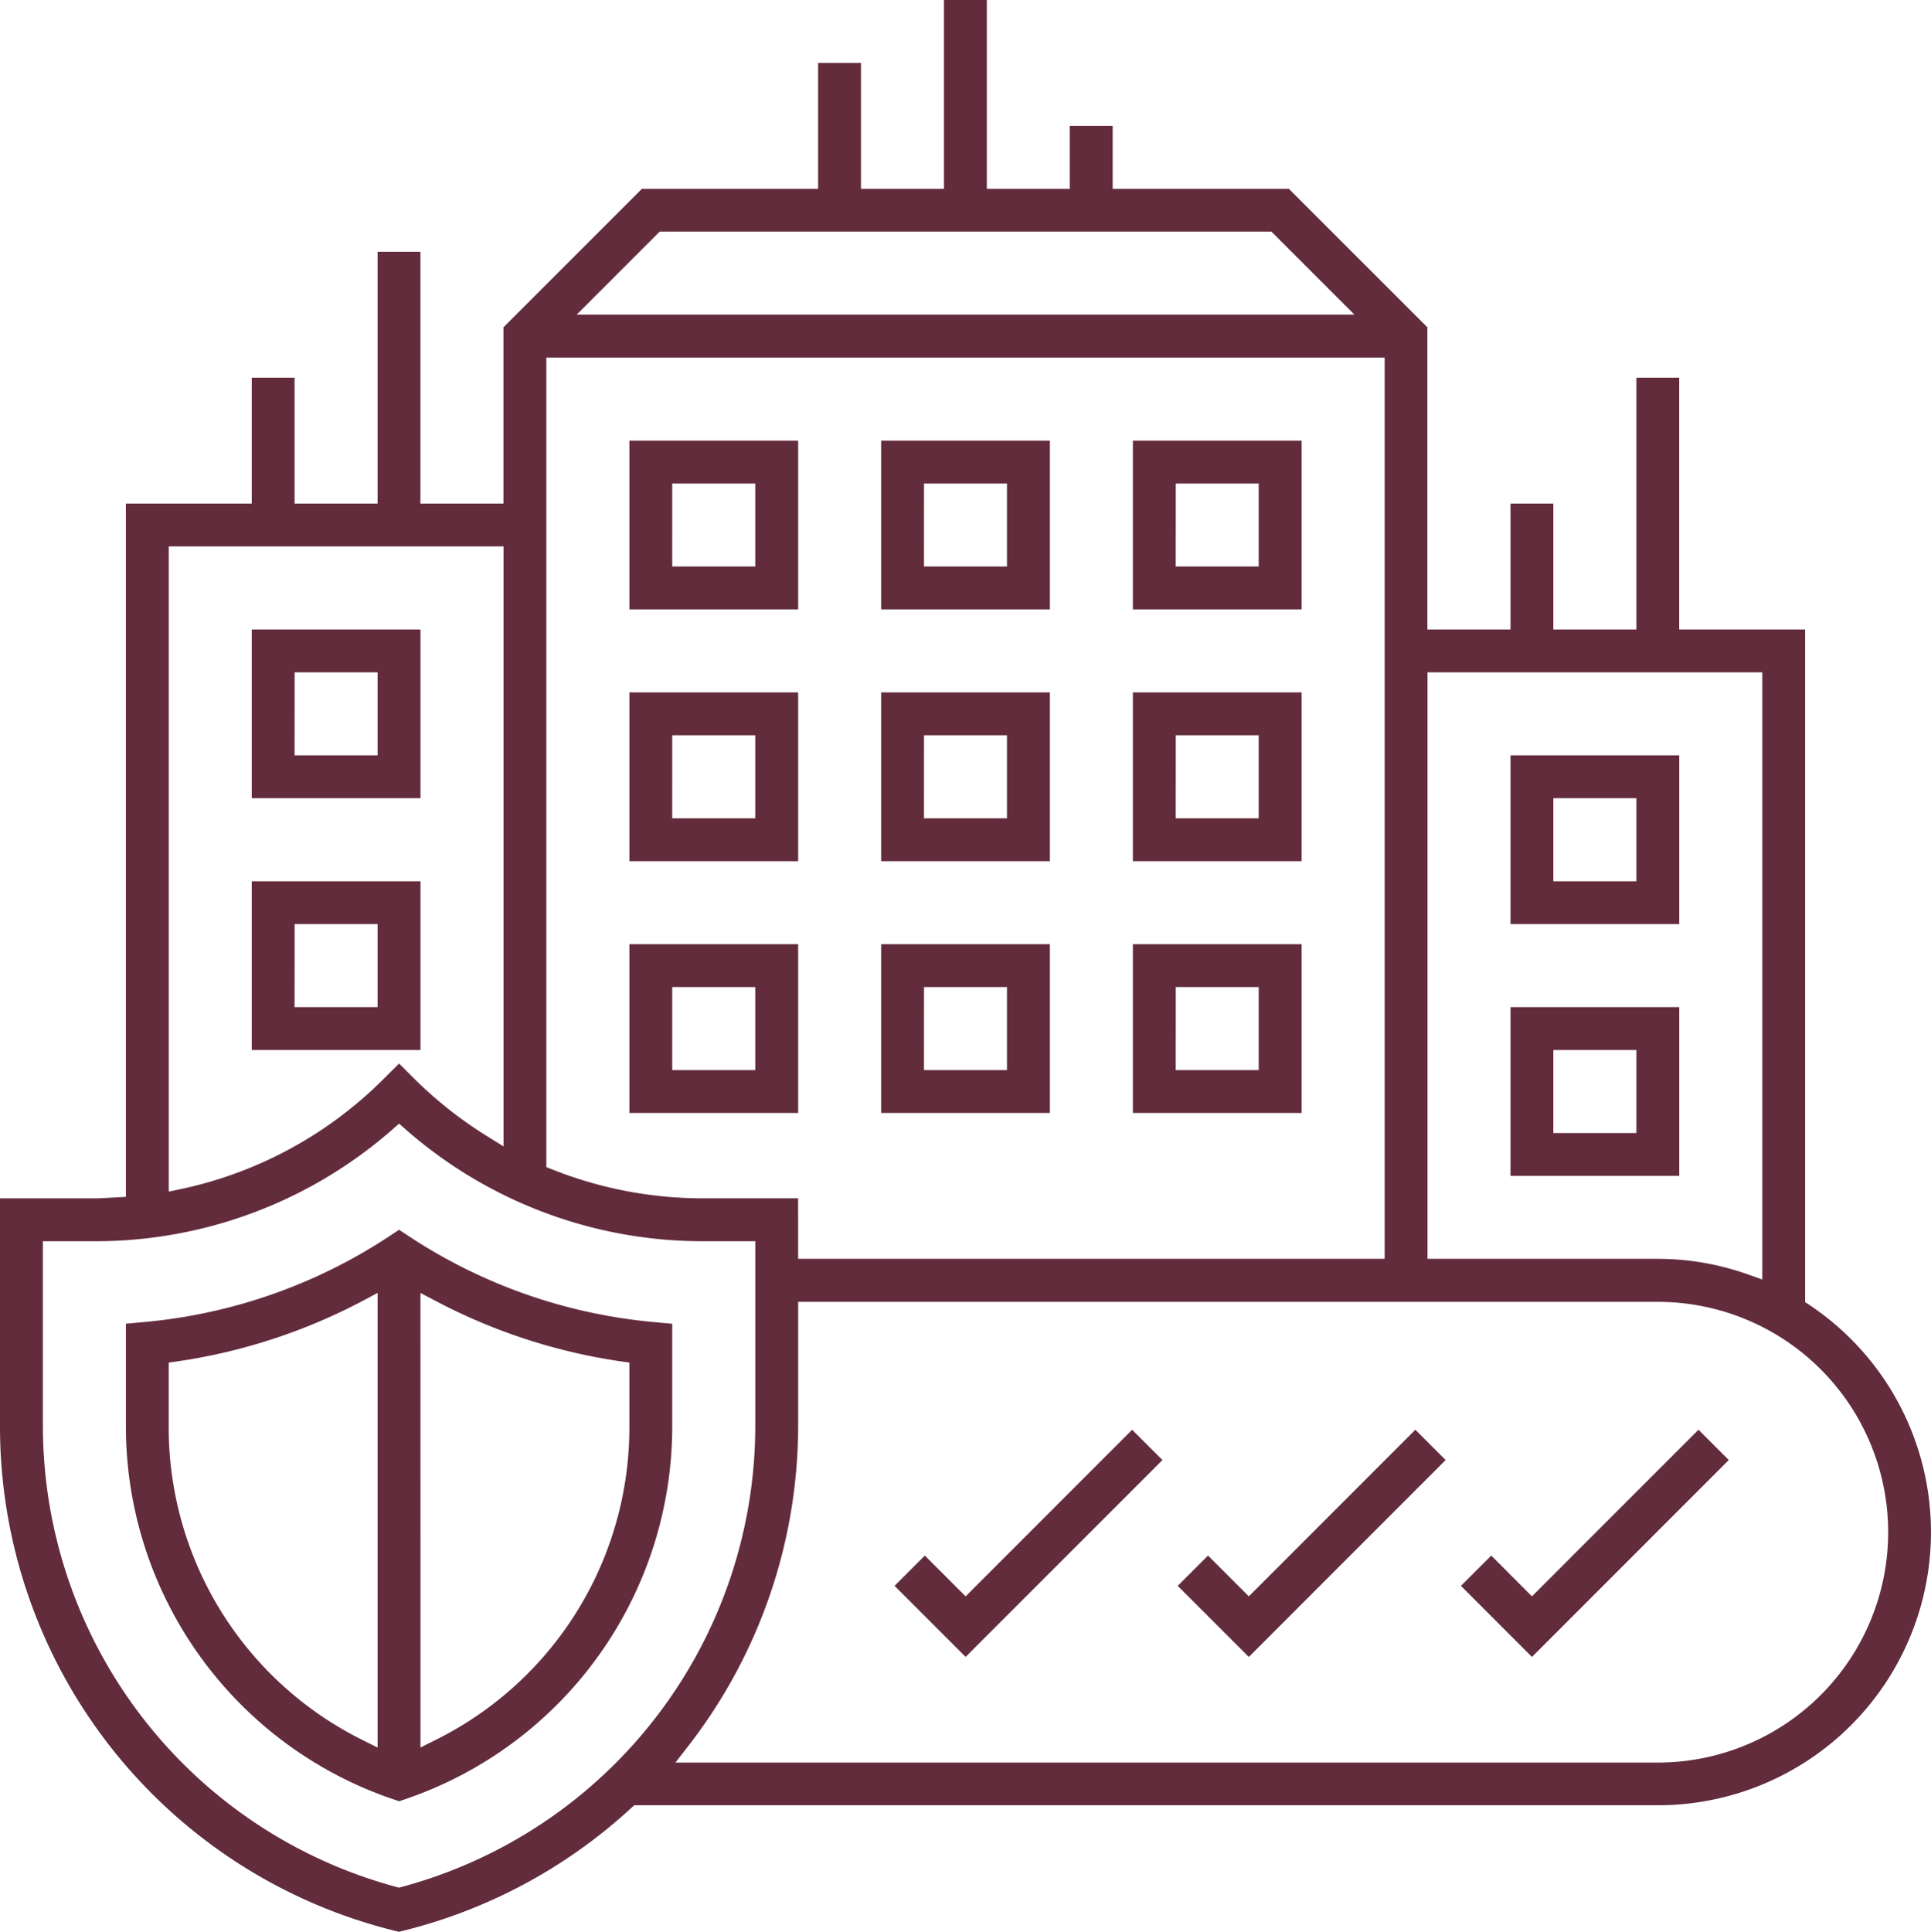
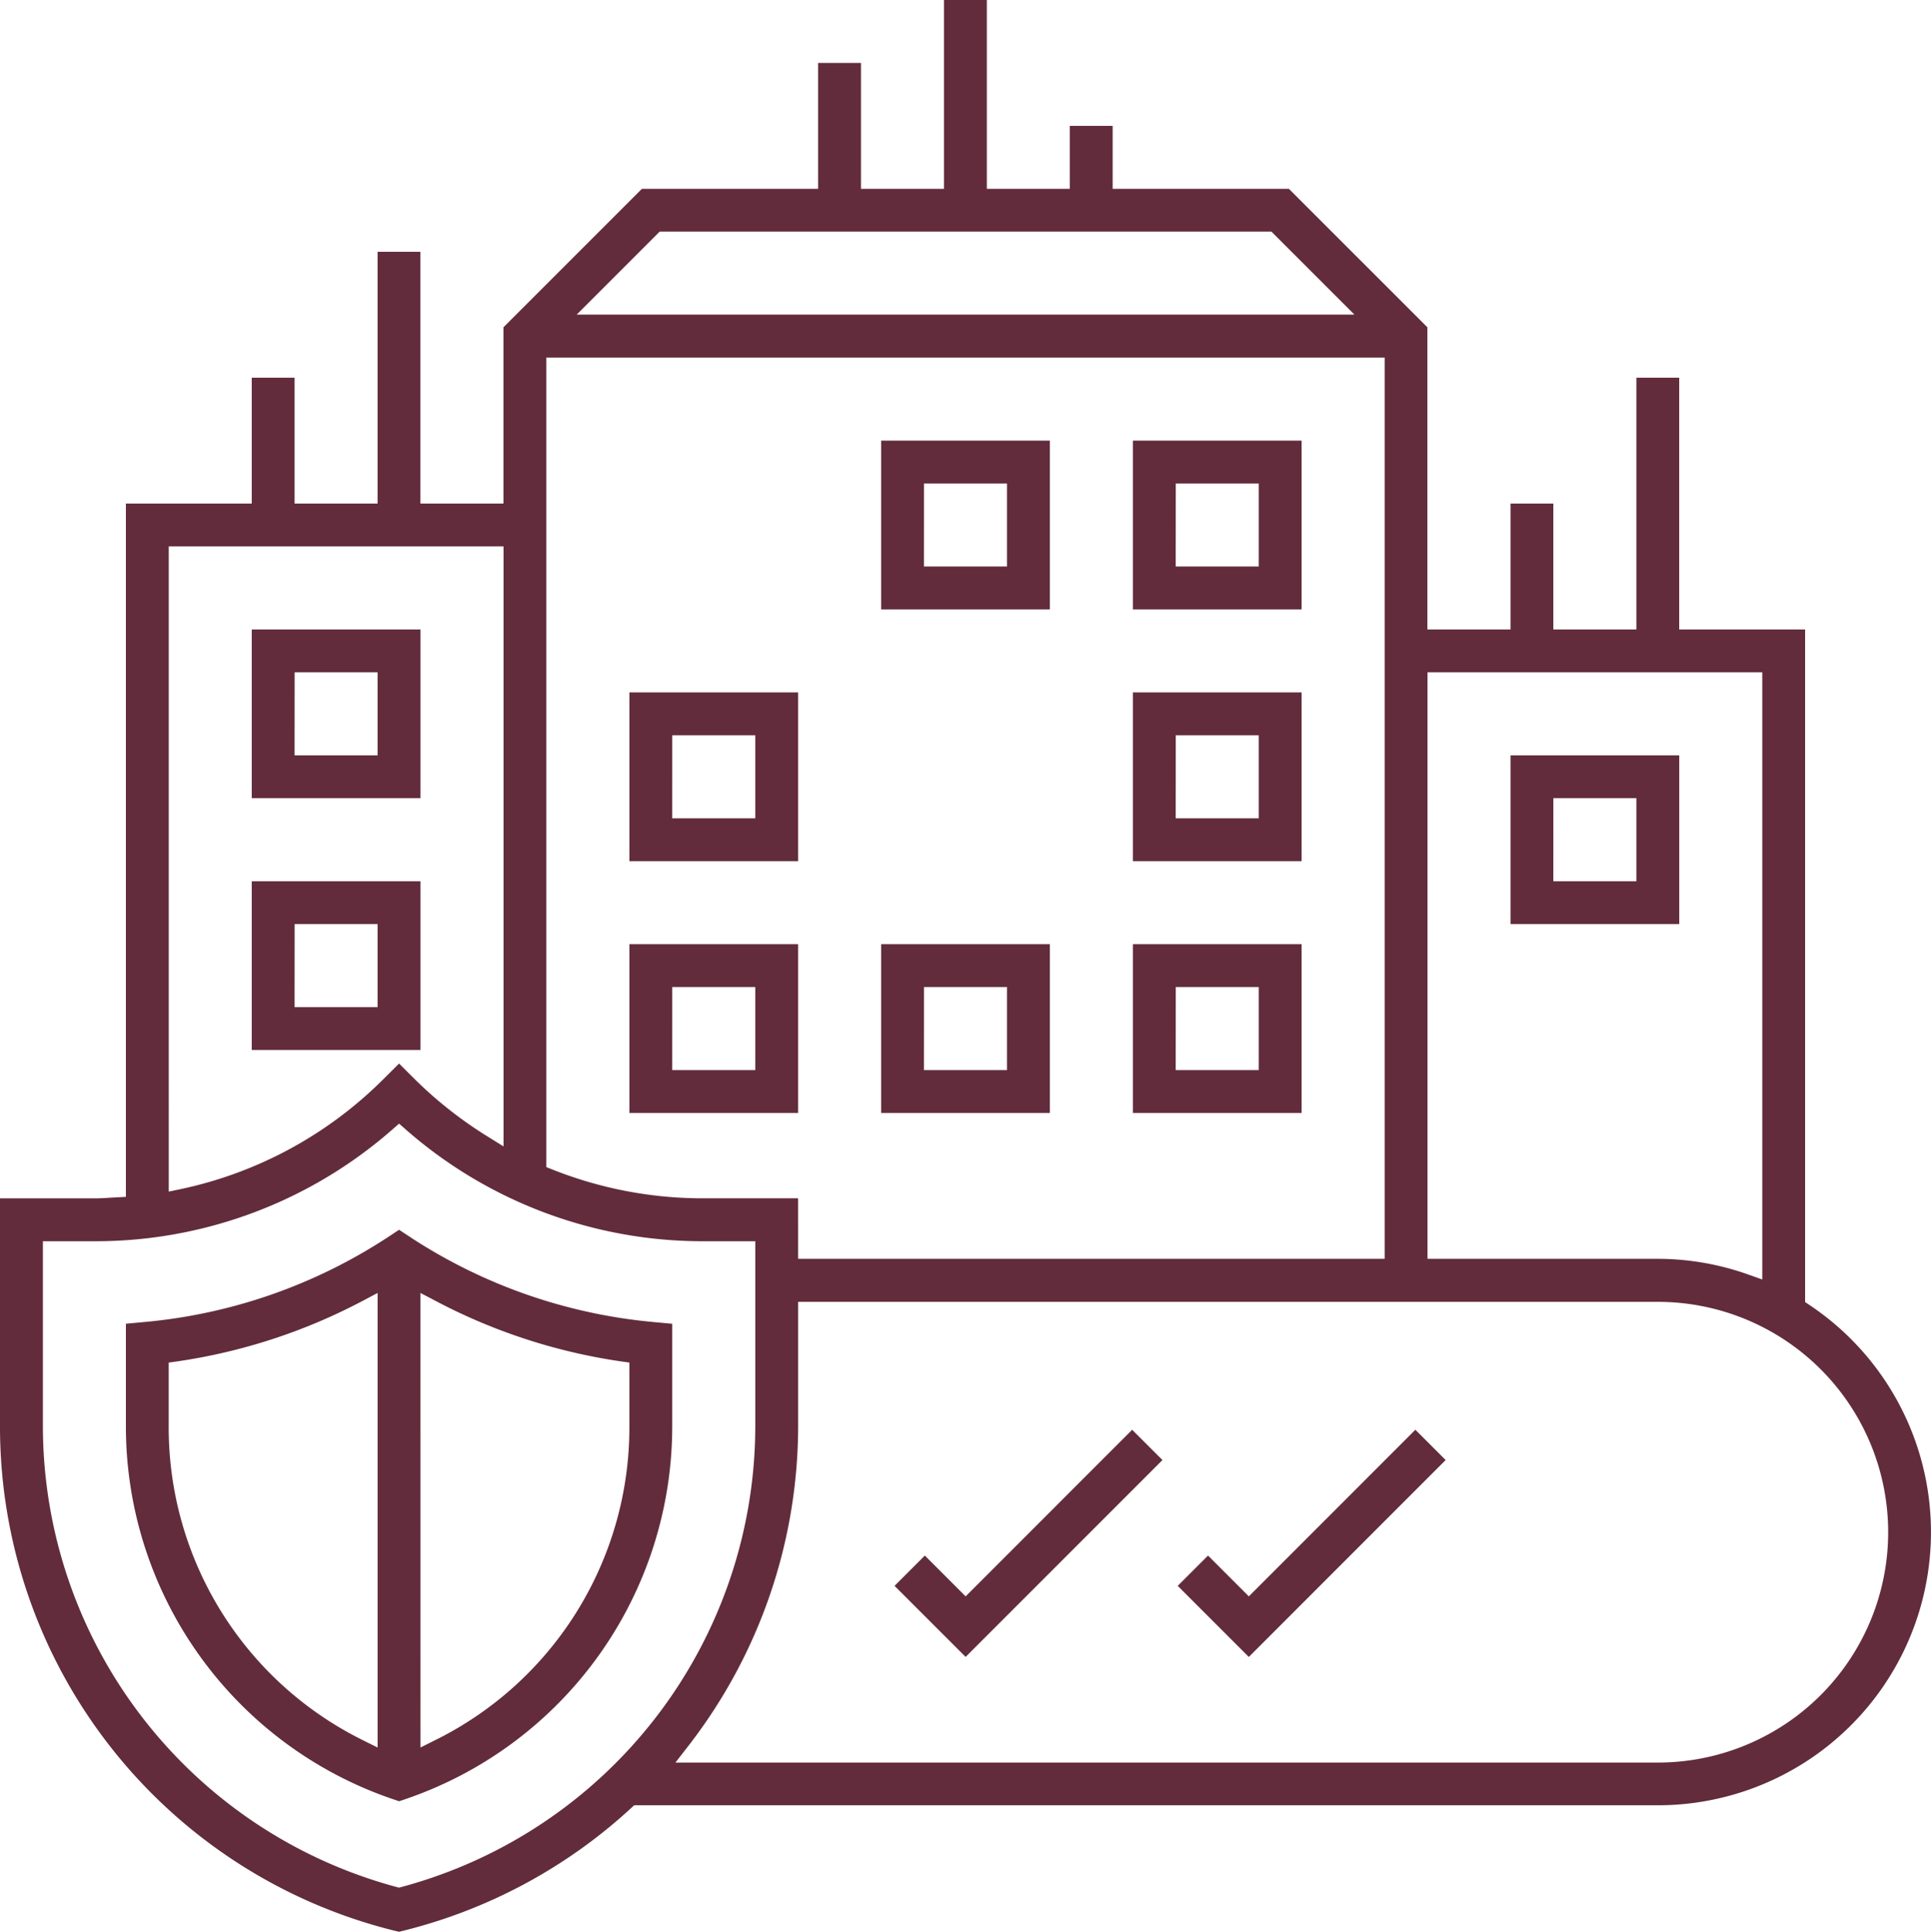
<svg xmlns="http://www.w3.org/2000/svg" width="94.67" height="94.701" viewBox="0 0 94.67 94.701">
  <g id="Grupo_20464" data-name="Grupo 20464" transform="translate(0)">
    <path id="Trazado_9766" data-name="Trazado 9766" d="M22.39,568.155A19.3,19.3,0,0,1,9.337,549.88v-5.018l.954-.088a26.043,26.043,0,0,0,11.862-4.137l.577-.38.577.38a26.084,26.084,0,0,0,11.862,4.139l.953.088v5.016a19.308,19.308,0,0,1-13.053,18.277l-.339.115Zm1.39-2.52.711-.355a17.1,17.1,0,0,0,9.53-15.4v-3.114l-.422-.059a28.145,28.145,0,0,1-9.1-2.975l-.721-.378Zm-2.822-21.9a28.117,28.117,0,0,1-9.1,2.973l-.422.06v3.115a17.1,17.1,0,0,0,9.53,15.4l.711.355V543.354Z" transform="translate(-3.165 -479.972)" fill="#622c3c" />
    <path id="Trazado_9767" data-name="Trazado 9767" d="M22.479,574.61A25.456,25.456,0,0,1,3.165,549.88V538.716H7.832c.241,0,.48-.016.72-.031l.785-.042V504.657h6.17v-6.17h2.1v6.17h4.069V492.315h2.1v12.342h4.071v-8.641l6.787-6.786h8.641v-6.172h2.1v6.172h4.071v-9.258h2.1v9.258h4.069v-3.087h2.1v3.087h8.641l6.788,6.786v14.813H77.22v-6.172h2.1v6.172h4.071V498.487h2.1v12.342h6.172V543.8l.217.146a13.388,13.388,0,0,1-7.439,24.522H34.256l-.141.13a25.55,25.55,0,0,1-11.131,6.008l-.254.064ZM5.268,549.88A23.418,23.418,0,0,0,22.6,572.472l.127.034.127-.034A23.418,23.418,0,0,0,40.194,549.88v-9.062H37.629a22.064,22.064,0,0,1-14.573-5.479l-.326-.286-.326.286a22.066,22.066,0,0,1-14.572,5.479H5.268Zm37.027,0A25.613,25.613,0,0,1,36.9,565.574l-.621.8H84.443a11.292,11.292,0,0,0,0-22.584H42.295Zm30.856-8.2H84.443a13.289,13.289,0,0,1,4.463.781l.657.234V512.93H73.151Zm-30.856,0H71.05V497.5h-41.1v39.685l.311.123a19.939,19.939,0,0,0,7.366,1.406h4.666Zm-30.857-3.294.594-.125a19.888,19.888,0,0,0,9.955-5.414l.743-.739.743.741a20.163,20.163,0,0,0,3.627,2.854l.751.467V506.758H11.438Zm20-42.991h38.13l-4.071-4.07H35.508ZM15.507,523.171H23.78v8.273H15.507Zm2.1,6.17h4.069v-4.069H17.61Z" transform="translate(-3.165 -479.972)" fill="#622c3c" />
    <path id="Trazado_9768" data-name="Trazado 9768" d="M47.021,557.712l1.485-1.485,2,2,8.165-8.166,1.485,1.483-9.65,9.651Z" transform="translate(-3.165 -479.972)" fill="#622c3c" />
    <path id="Trazado_9769" data-name="Trazado 9769" d="M60.905,557.712l1.485-1.485,2,2,8.165-8.168,1.485,1.485-9.65,9.653Z" transform="translate(-3.165 -479.972)" fill="#622c3c" />
-     <path id="Trazado_9770" data-name="Trazado 9770" d="M74.79,557.712l1.487-1.485,1.994,2,8.165-8.168,1.485,1.485-9.65,9.653Z" transform="translate(-3.165 -479.972)" fill="#622c3c" />
    <path id="Trazado_9771" data-name="Trazado 9771" d="M46.364,526.256h8.273v8.273H46.364Zm2.1,6.172h4.069v-4.071H48.466Z" transform="translate(-3.165 -479.972)" fill="#622c3c" />
    <path id="Trazado_9772" data-name="Trazado 9772" d="M34.022,526.256h8.273v8.273H34.022Zm2.1,6.172h4.071v-4.071H36.123Z" transform="translate(-3.165 -479.972)" fill="#622c3c" />
    <path id="Trazado_9773" data-name="Trazado 9773" d="M58.706,526.256h8.273v8.273H58.706Zm2.1,6.172h4.069v-4.071H60.809Z" transform="translate(-3.165 -479.972)" fill="#622c3c" />
-     <path id="Trazado_9774" data-name="Trazado 9774" d="M46.364,513.914h8.273v8.273H46.364Zm2.1,6.172h4.069v-4.071H48.466Z" transform="translate(-3.165 -479.972)" fill="#622c3c" />
    <path id="Trazado_9775" data-name="Trazado 9775" d="M34.022,513.914h8.273v8.273H34.022Zm2.1,6.172h4.071v-4.071H36.123Z" transform="translate(-3.165 -479.972)" fill="#622c3c" />
    <path id="Trazado_9776" data-name="Trazado 9776" d="M15.507,510.829H23.78V519.1H15.507Zm2.1,6.17h4.069V512.93H17.61Z" transform="translate(-3.165 -479.972)" fill="#622c3c" />
    <path id="Trazado_9777" data-name="Trazado 9777" d="M58.706,513.914h8.273v8.273H58.706Zm2.1,6.172h4.069v-4.071H60.809Z" transform="translate(-3.165 -479.972)" fill="#622c3c" />
-     <path id="Trazado_9778" data-name="Trazado 9778" d="M77.22,529.341h8.273v8.273H77.22Zm2.1,6.172h4.071v-4.069H79.321Z" transform="translate(-3.165 -479.972)" fill="#622c3c" />
    <path id="Trazado_9779" data-name="Trazado 9779" d="M77.22,517h8.273v8.273H77.22Zm2.1,6.172h4.071V519.1H79.321Z" transform="translate(-3.165 -479.972)" fill="#622c3c" />
    <path id="Trazado_9780" data-name="Trazado 9780" d="M46.364,501.572h8.273v8.273H46.364Zm2.1,6.17h4.069v-4.069H48.466Z" transform="translate(-3.165 -479.972)" fill="#622c3c" />
-     <path id="Trazado_9781" data-name="Trazado 9781" d="M34.022,501.572h8.273v8.273H34.022Zm2.1,6.17h4.071v-4.069H36.123Z" transform="translate(-3.165 -479.972)" fill="#622c3c" />
    <path id="Trazado_9782" data-name="Trazado 9782" d="M58.706,501.572h8.273v8.273H58.706Zm2.1,6.17h4.069v-4.069H60.809Z" transform="translate(-3.165 -479.972)" fill="#622c3c" />
  </g>
</svg>